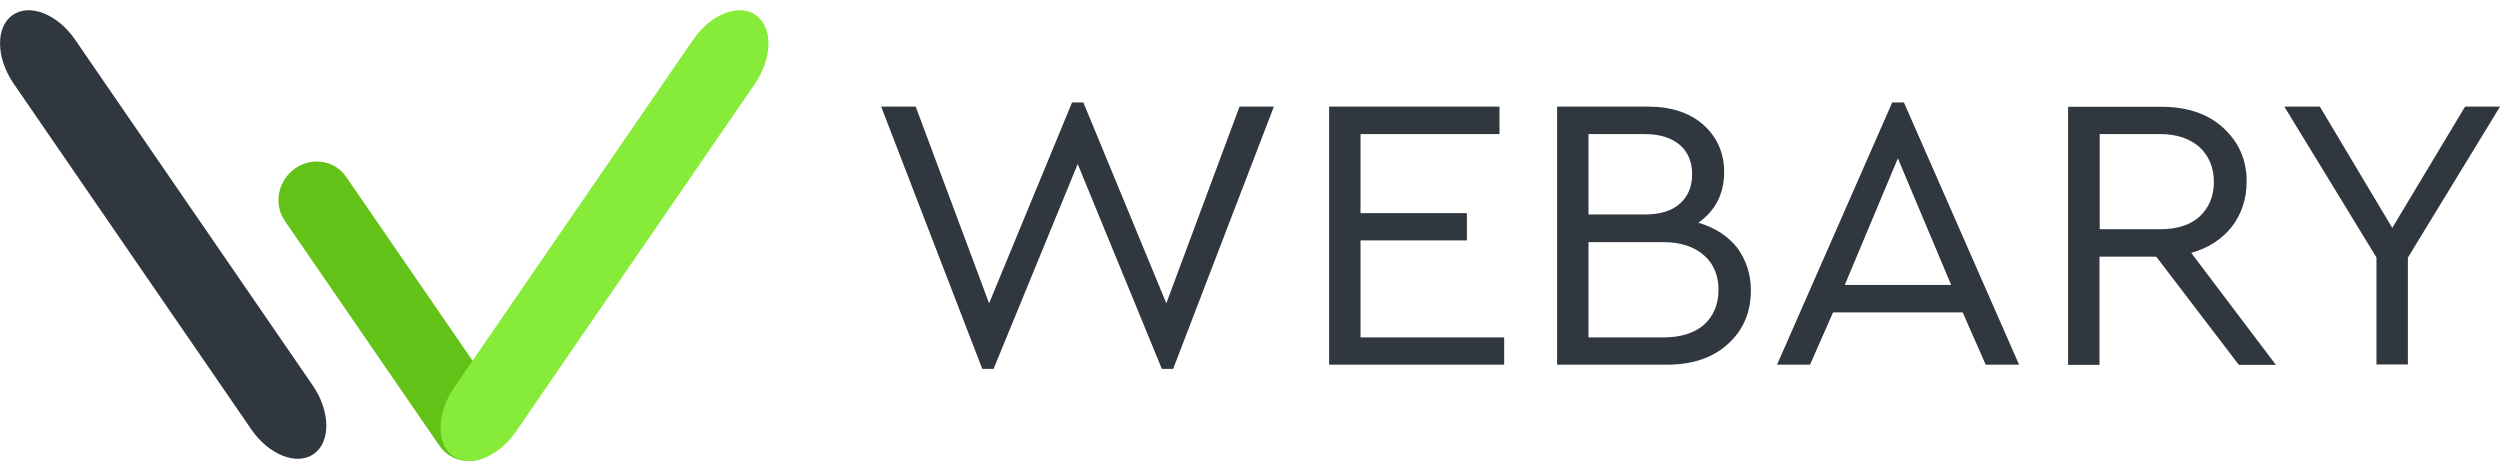
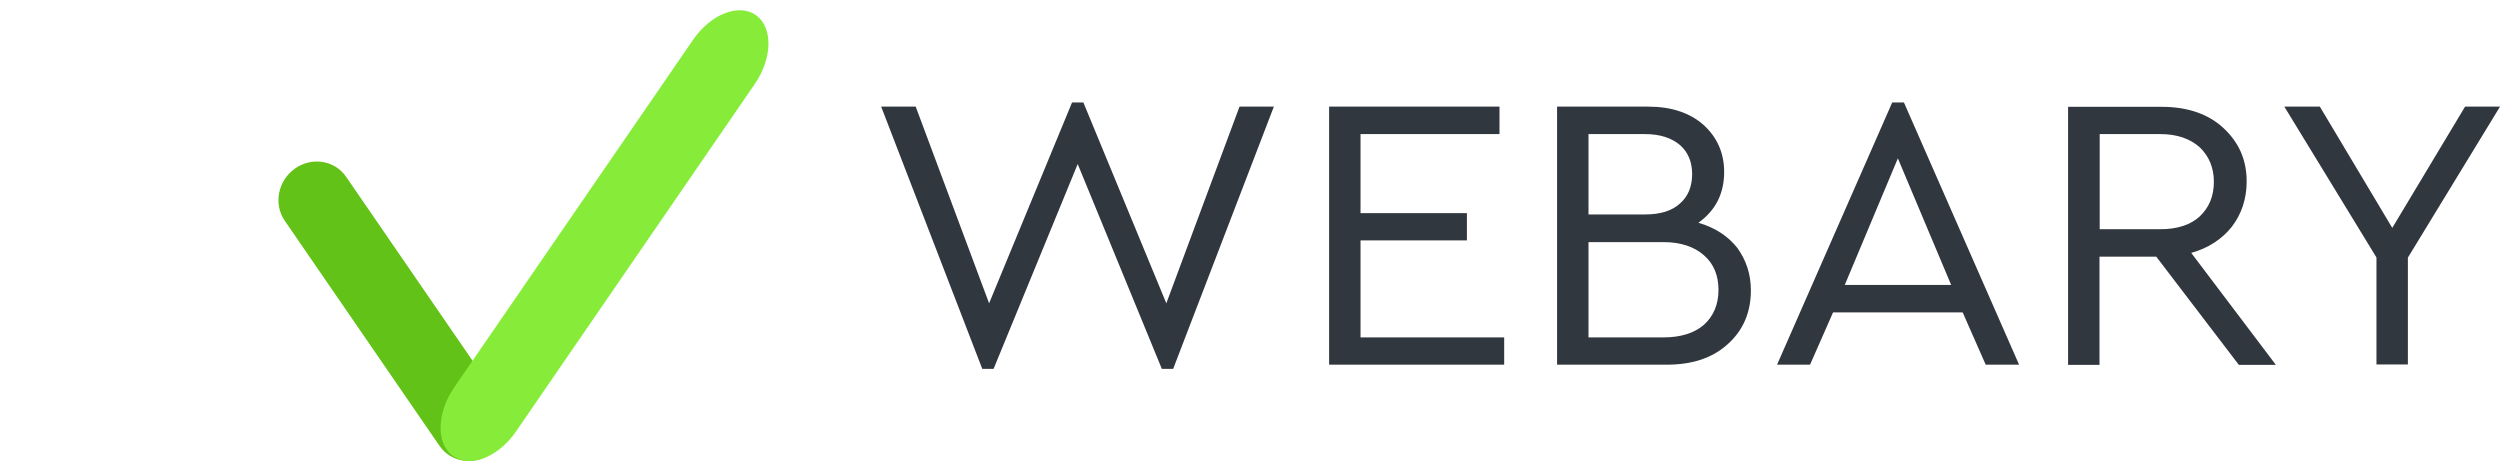
<svg xmlns="http://www.w3.org/2000/svg" width="244" height="45" viewBox="0 0 244 45" fill="none">
-   <path d="M30.529 37.626C32.243 40.129 32.298 43.112 30.641 44.296C28.983 45.48 26.246 44.408 24.533 41.916L1.324 8.151C-0.389 5.648 -0.445 2.665 1.213 1.481C2.871 0.296 5.608 1.369 7.321 3.86L30.529 37.626Z" fill="#31373E" />
  <path d="M48.876 39.212C49.989 40.832 49.555 43.112 47.897 44.296C46.239 45.48 43.992 45.123 42.88 43.492L27.793 21.547C26.68 19.927 27.114 17.648 28.772 16.464C30.43 15.279 32.677 15.637 33.79 17.268L48.876 39.212Z" fill="#62C217" />
  <path d="M44.328 37.811C42.606 40.327 42.55 43.325 44.216 44.515C45.882 45.705 48.632 44.627 50.354 42.123L73.674 8.189C75.396 5.673 75.452 2.675 73.786 1.485C72.12 0.295 69.37 1.373 67.648 3.877L44.328 37.811Z" fill="#87EC39" />
  <path d="M120.977 10.407L113.833 29.602L105.737 10H104.632L96.536 29.602L89.373 10.407H86.001L95.869 36H96.974L105.184 16.01L113.395 36H114.5L124.329 10.407H120.977ZM146.351 10.407H129.721V35.593H146.808V32.93H132.788V23.462H143.17V20.799H132.788V13.088H146.351V10.407ZM165.763 21.742C167.42 20.559 168.278 18.913 168.278 16.787C168.278 14.956 167.611 13.421 166.277 12.201C164.944 11.017 163.134 10.407 160.886 10.407H151.971V35.593H162.658C165.172 35.593 167.135 34.946 168.64 33.578C170.125 32.246 170.887 30.489 170.887 28.344C170.887 26.735 170.411 25.367 169.554 24.183C168.64 23.037 167.382 22.205 165.763 21.742ZM160.581 13.088C162.029 13.088 163.172 13.476 163.972 14.161C164.753 14.845 165.153 15.806 165.153 16.99C165.153 18.21 164.753 19.172 163.972 19.856C163.191 20.578 162.048 20.929 160.581 20.929H155.038V13.088H160.581ZM162.353 32.93H155.038V23.629H162.353C164.048 23.629 165.382 24.091 166.315 24.923C167.268 25.755 167.725 26.902 167.725 28.289C167.725 29.694 167.249 30.841 166.315 31.691C165.382 32.505 164.048 32.93 162.353 32.93ZM193.804 35.593H197.062L185.823 10H184.68L173.44 35.593H176.66L178.907 30.489H191.557L193.804 35.593ZM190.433 27.808H180.05L185.232 15.455L190.433 27.808ZM222.113 35.593L213.864 24.683C215.521 24.221 216.855 23.351 217.826 22.131C218.76 20.91 219.274 19.431 219.274 17.711C219.274 15.566 218.493 13.865 216.988 12.478C215.502 11.11 213.483 10.425 210.968 10.425H201.844V35.612H204.911V25.053H210.454L218.512 35.612H222.113V35.593ZM204.93 13.088H210.854C212.511 13.088 213.769 13.55 214.702 14.383C215.598 15.252 216.074 16.361 216.074 17.748C216.074 19.154 215.598 20.263 214.702 21.114C213.807 21.946 212.511 22.371 210.854 22.371H204.93V13.088ZM244.001 10.407H240.591L233.485 22.242L226.418 10.407H222.951L231.942 25.127V35.575H235.009V25.145L244.001 10.407Z" fill="#31373E" />
</svg>